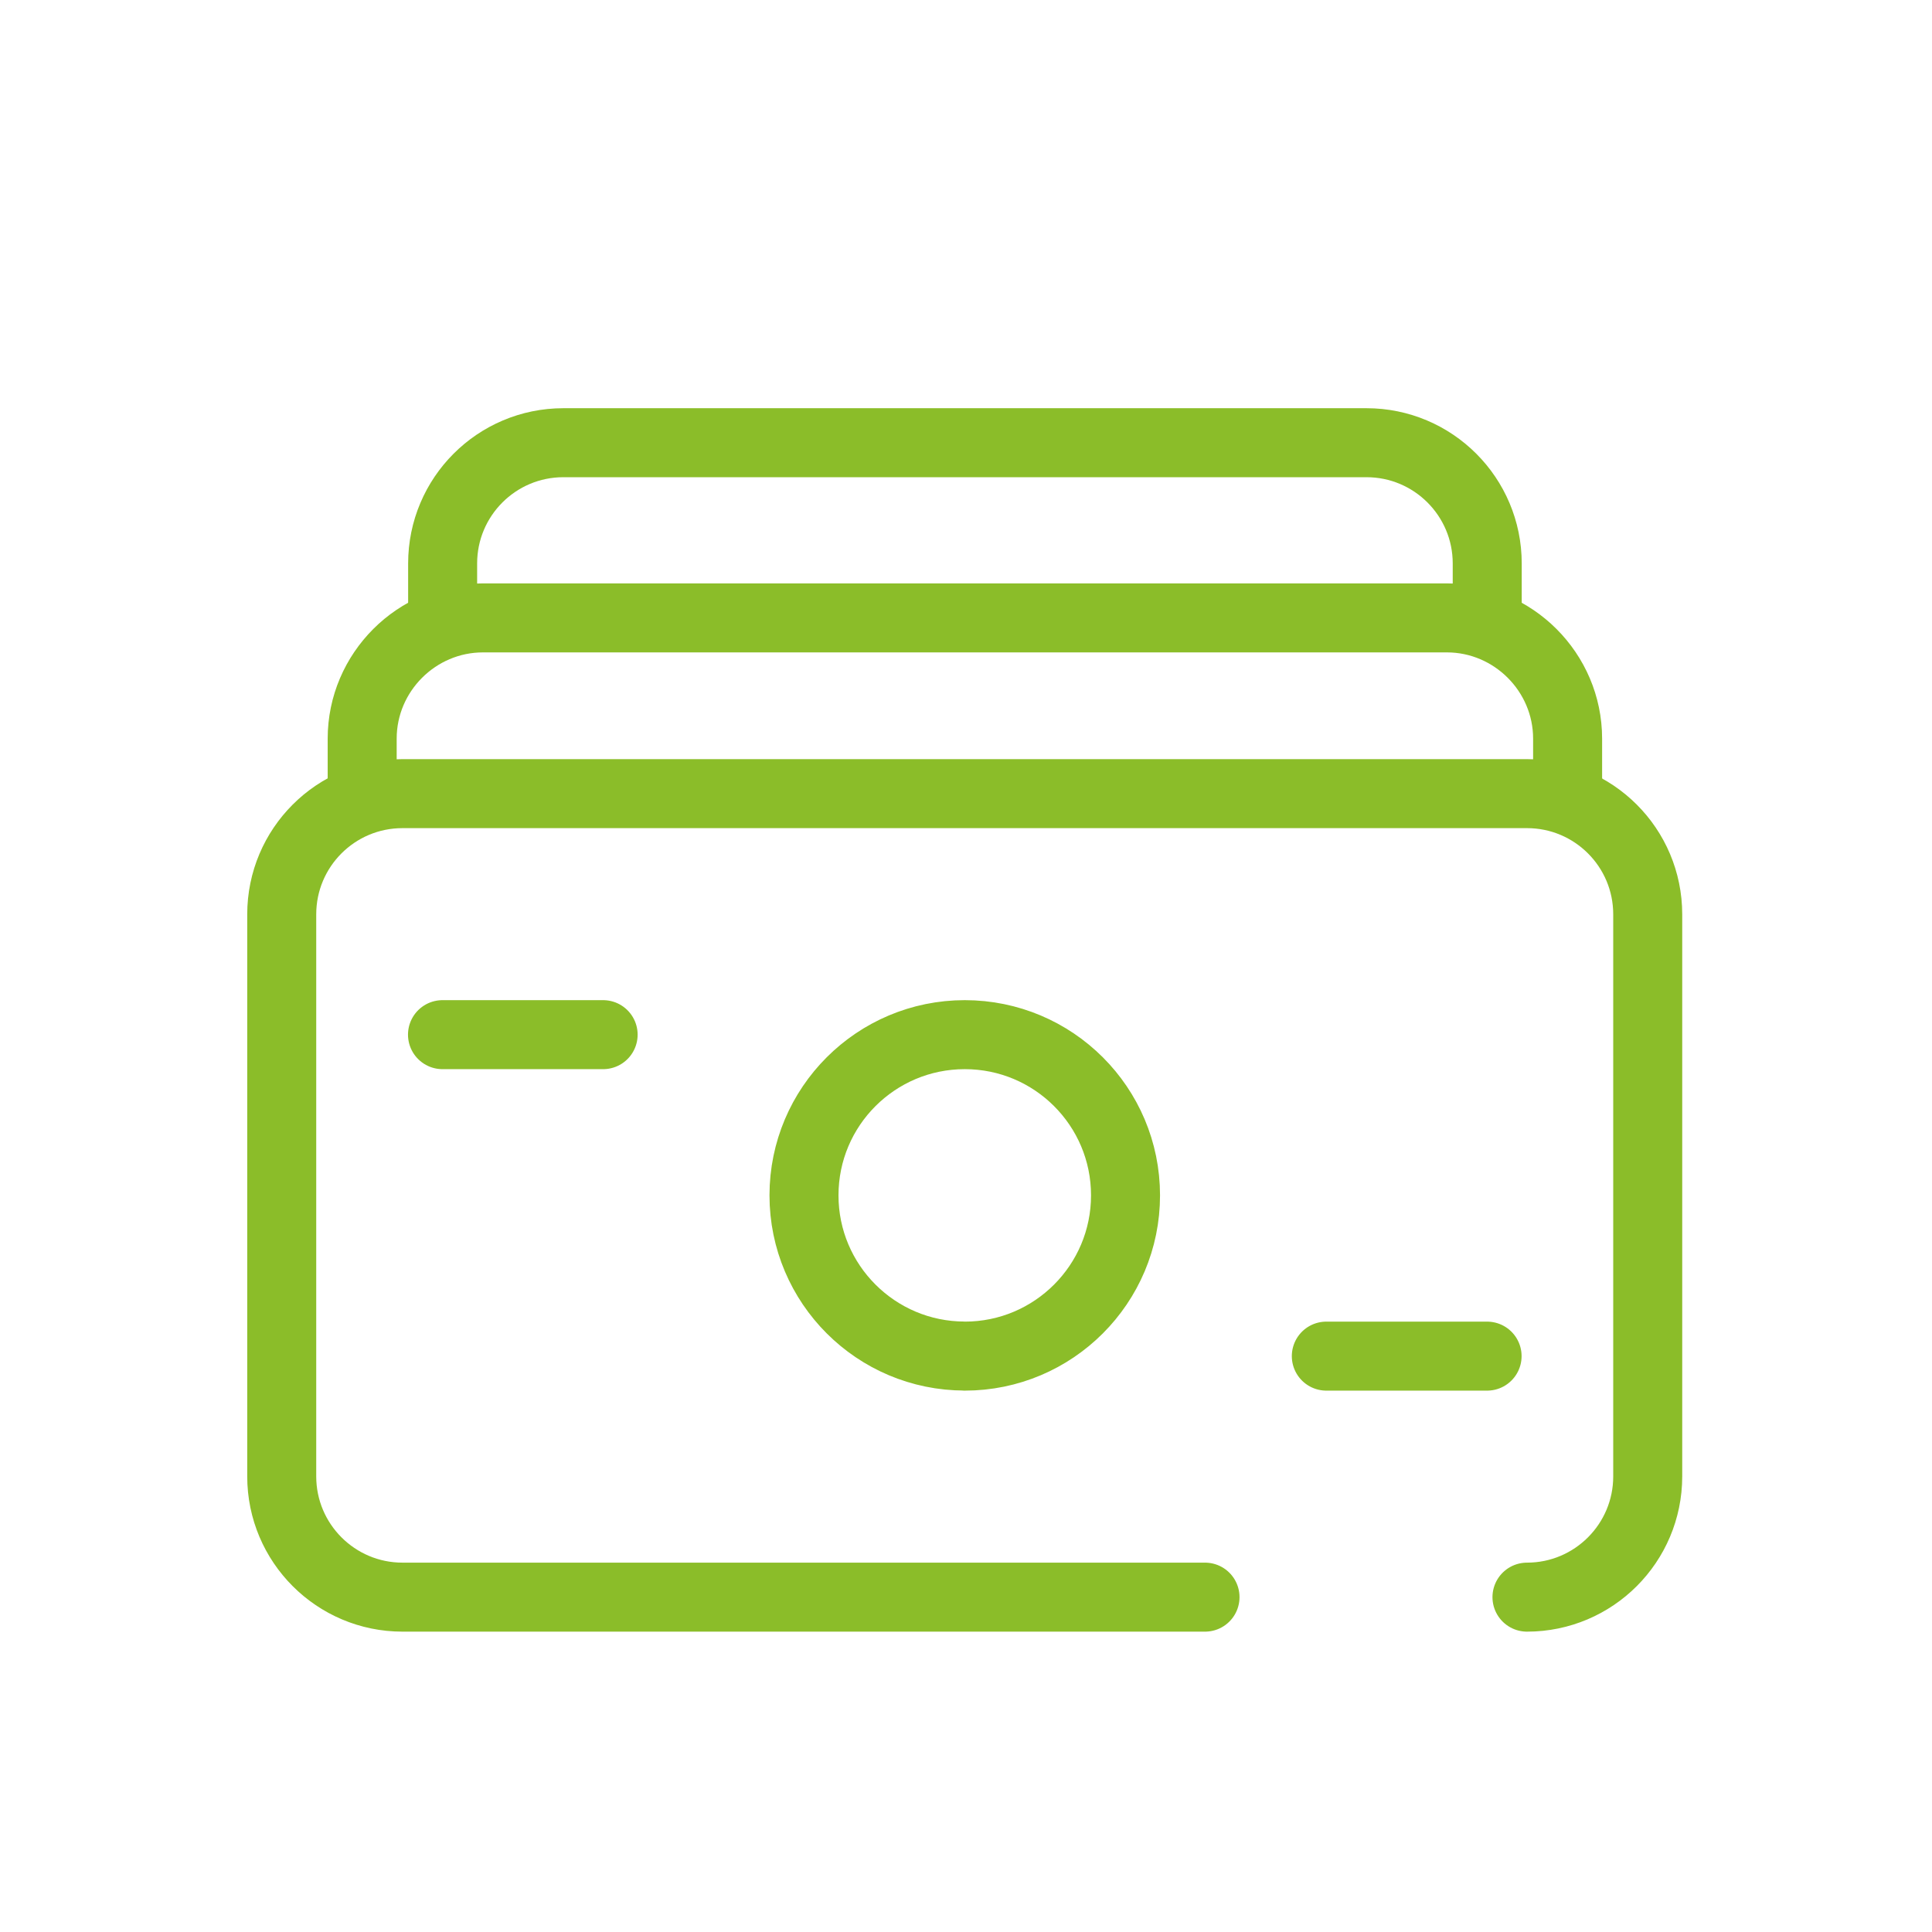
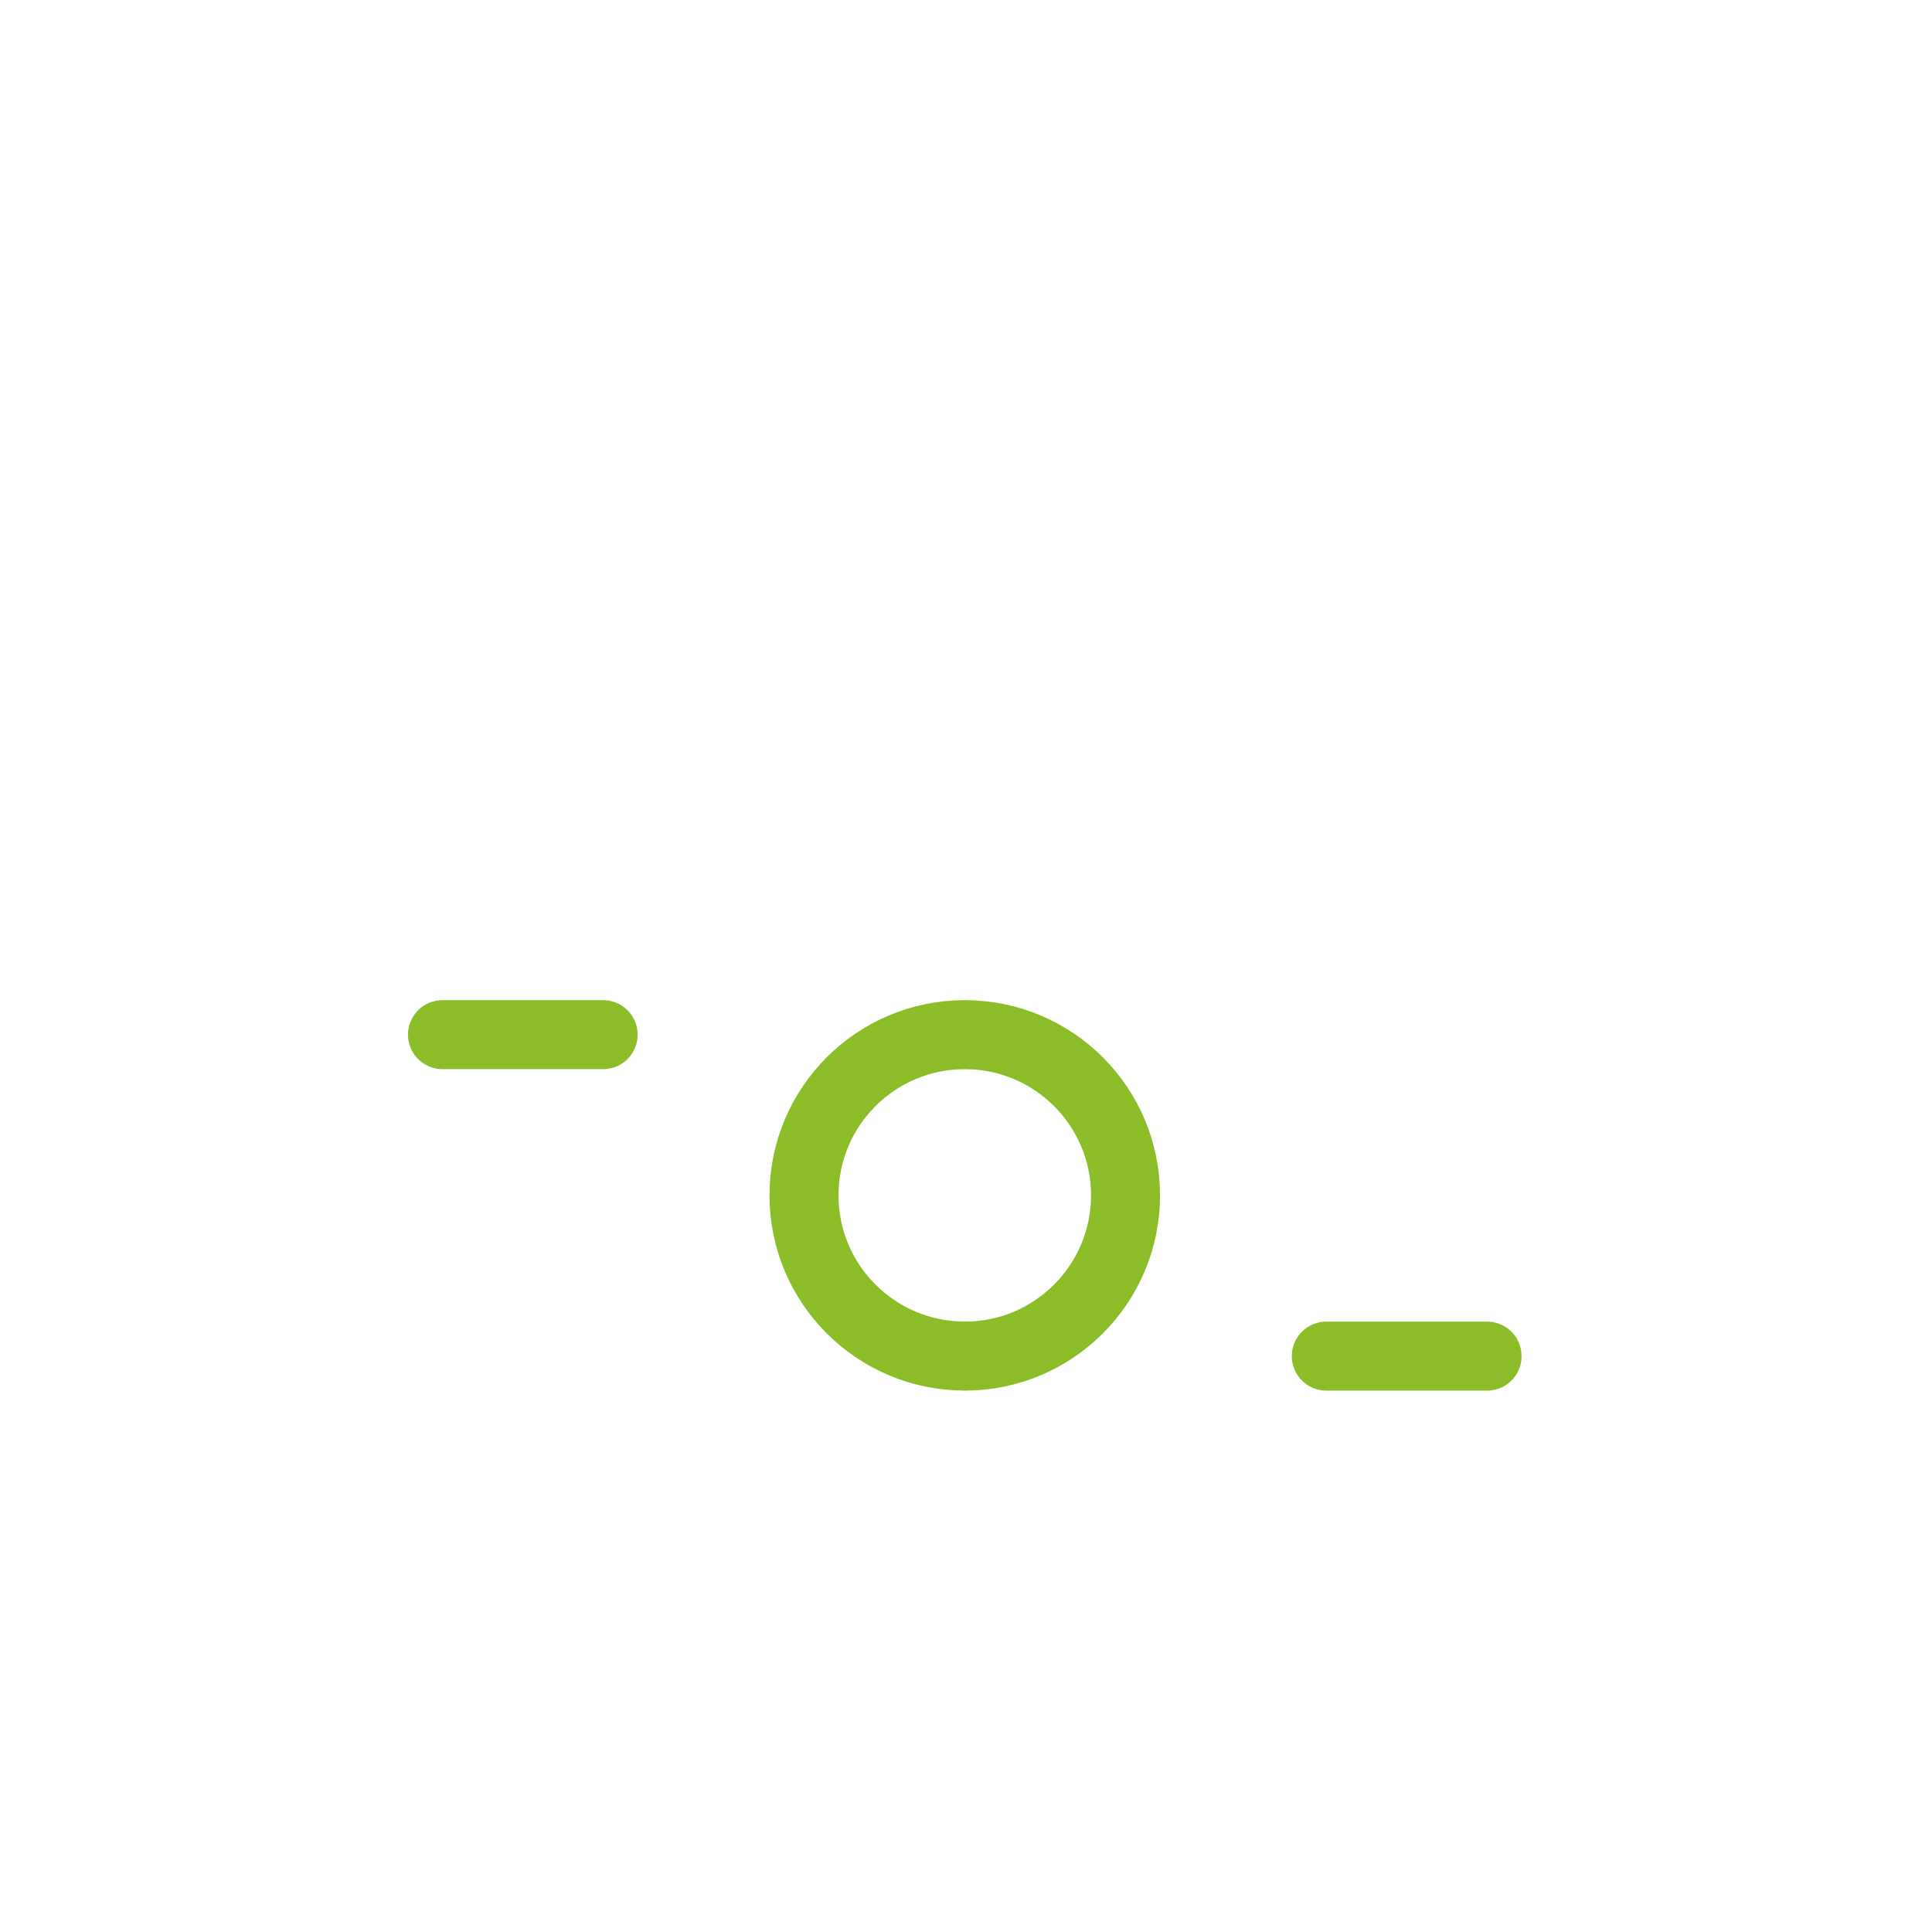
<svg xmlns="http://www.w3.org/2000/svg" width="28" height="28" viewBox="0 0 28 28">
  <g fill="none" fill-rule="evenodd">
    <g>
      <g>
        <g>
          <g>
            <g>
              <g>
-                 <path d="M0 0H28V28H0z" transform="translate(-144 -2472) translate(0 2124) translate(120 80) translate(0 92) translate(0 152) translate(24 24)" />
                <g stroke-linecap="round" stroke-linejoin="round">
-                   <path stroke="#8BBD29" d="M13.964 17.314H2.333c-.966 0-1.75-.784-1.75-1.75V7.419c0-.968.784-1.75 1.75-1.75H18.63c.966 0 1.75.782 1.75 1.75v8.145c0 .966-.784 1.75-1.75 1.75" transform="translate(-144 -2472) translate(0 2124) translate(120 80) translate(0 92) translate(0 152) translate(24 24) translate(3.5 5.833)" />
-                   <path stroke="#8BBD29" d="M19.219 5.672v-.8c0-.962-.789-1.75-1.75-1.75H3.499c-.961 0-1.75.788-1.75 1.75v.8" transform="translate(-144 -2472) translate(0 2124) translate(120 80) translate(0 92) translate(0 152) translate(24 24) translate(3.5 5.833)" />
-                   <path stroke="#8BBD29" d="M2.915 3.123v-.79c0-.966.783-1.75 1.75-1.75h11.639c.967 0 1.75.784 1.75 1.75v.79" transform="translate(-144 -2472) translate(0 2124) translate(120 80) translate(0 92) translate(0 152) translate(24 24) translate(3.5 5.833)" />
                  <path stroke="#8BBD29" d="M10.482 13.82c-1.286 0-2.33-1.043-2.33-2.329 0-1.287 1.044-2.329 2.33-2.329 1.287 0 2.33 1.042 2.33 2.329 0 1.286-1.043 2.33-2.33 2.33zM15.722 13.821L18.052 13.821M2.913 9.162L5.241 9.162" transform="translate(-144 -2472) translate(0 2124) translate(120 80) translate(0 92) translate(0 152) translate(24 24) translate(3.5 5.833)" />
                </g>
              </g>
            </g>
          </g>
        </g>
      </g>
    </g>
  </g>
</svg>